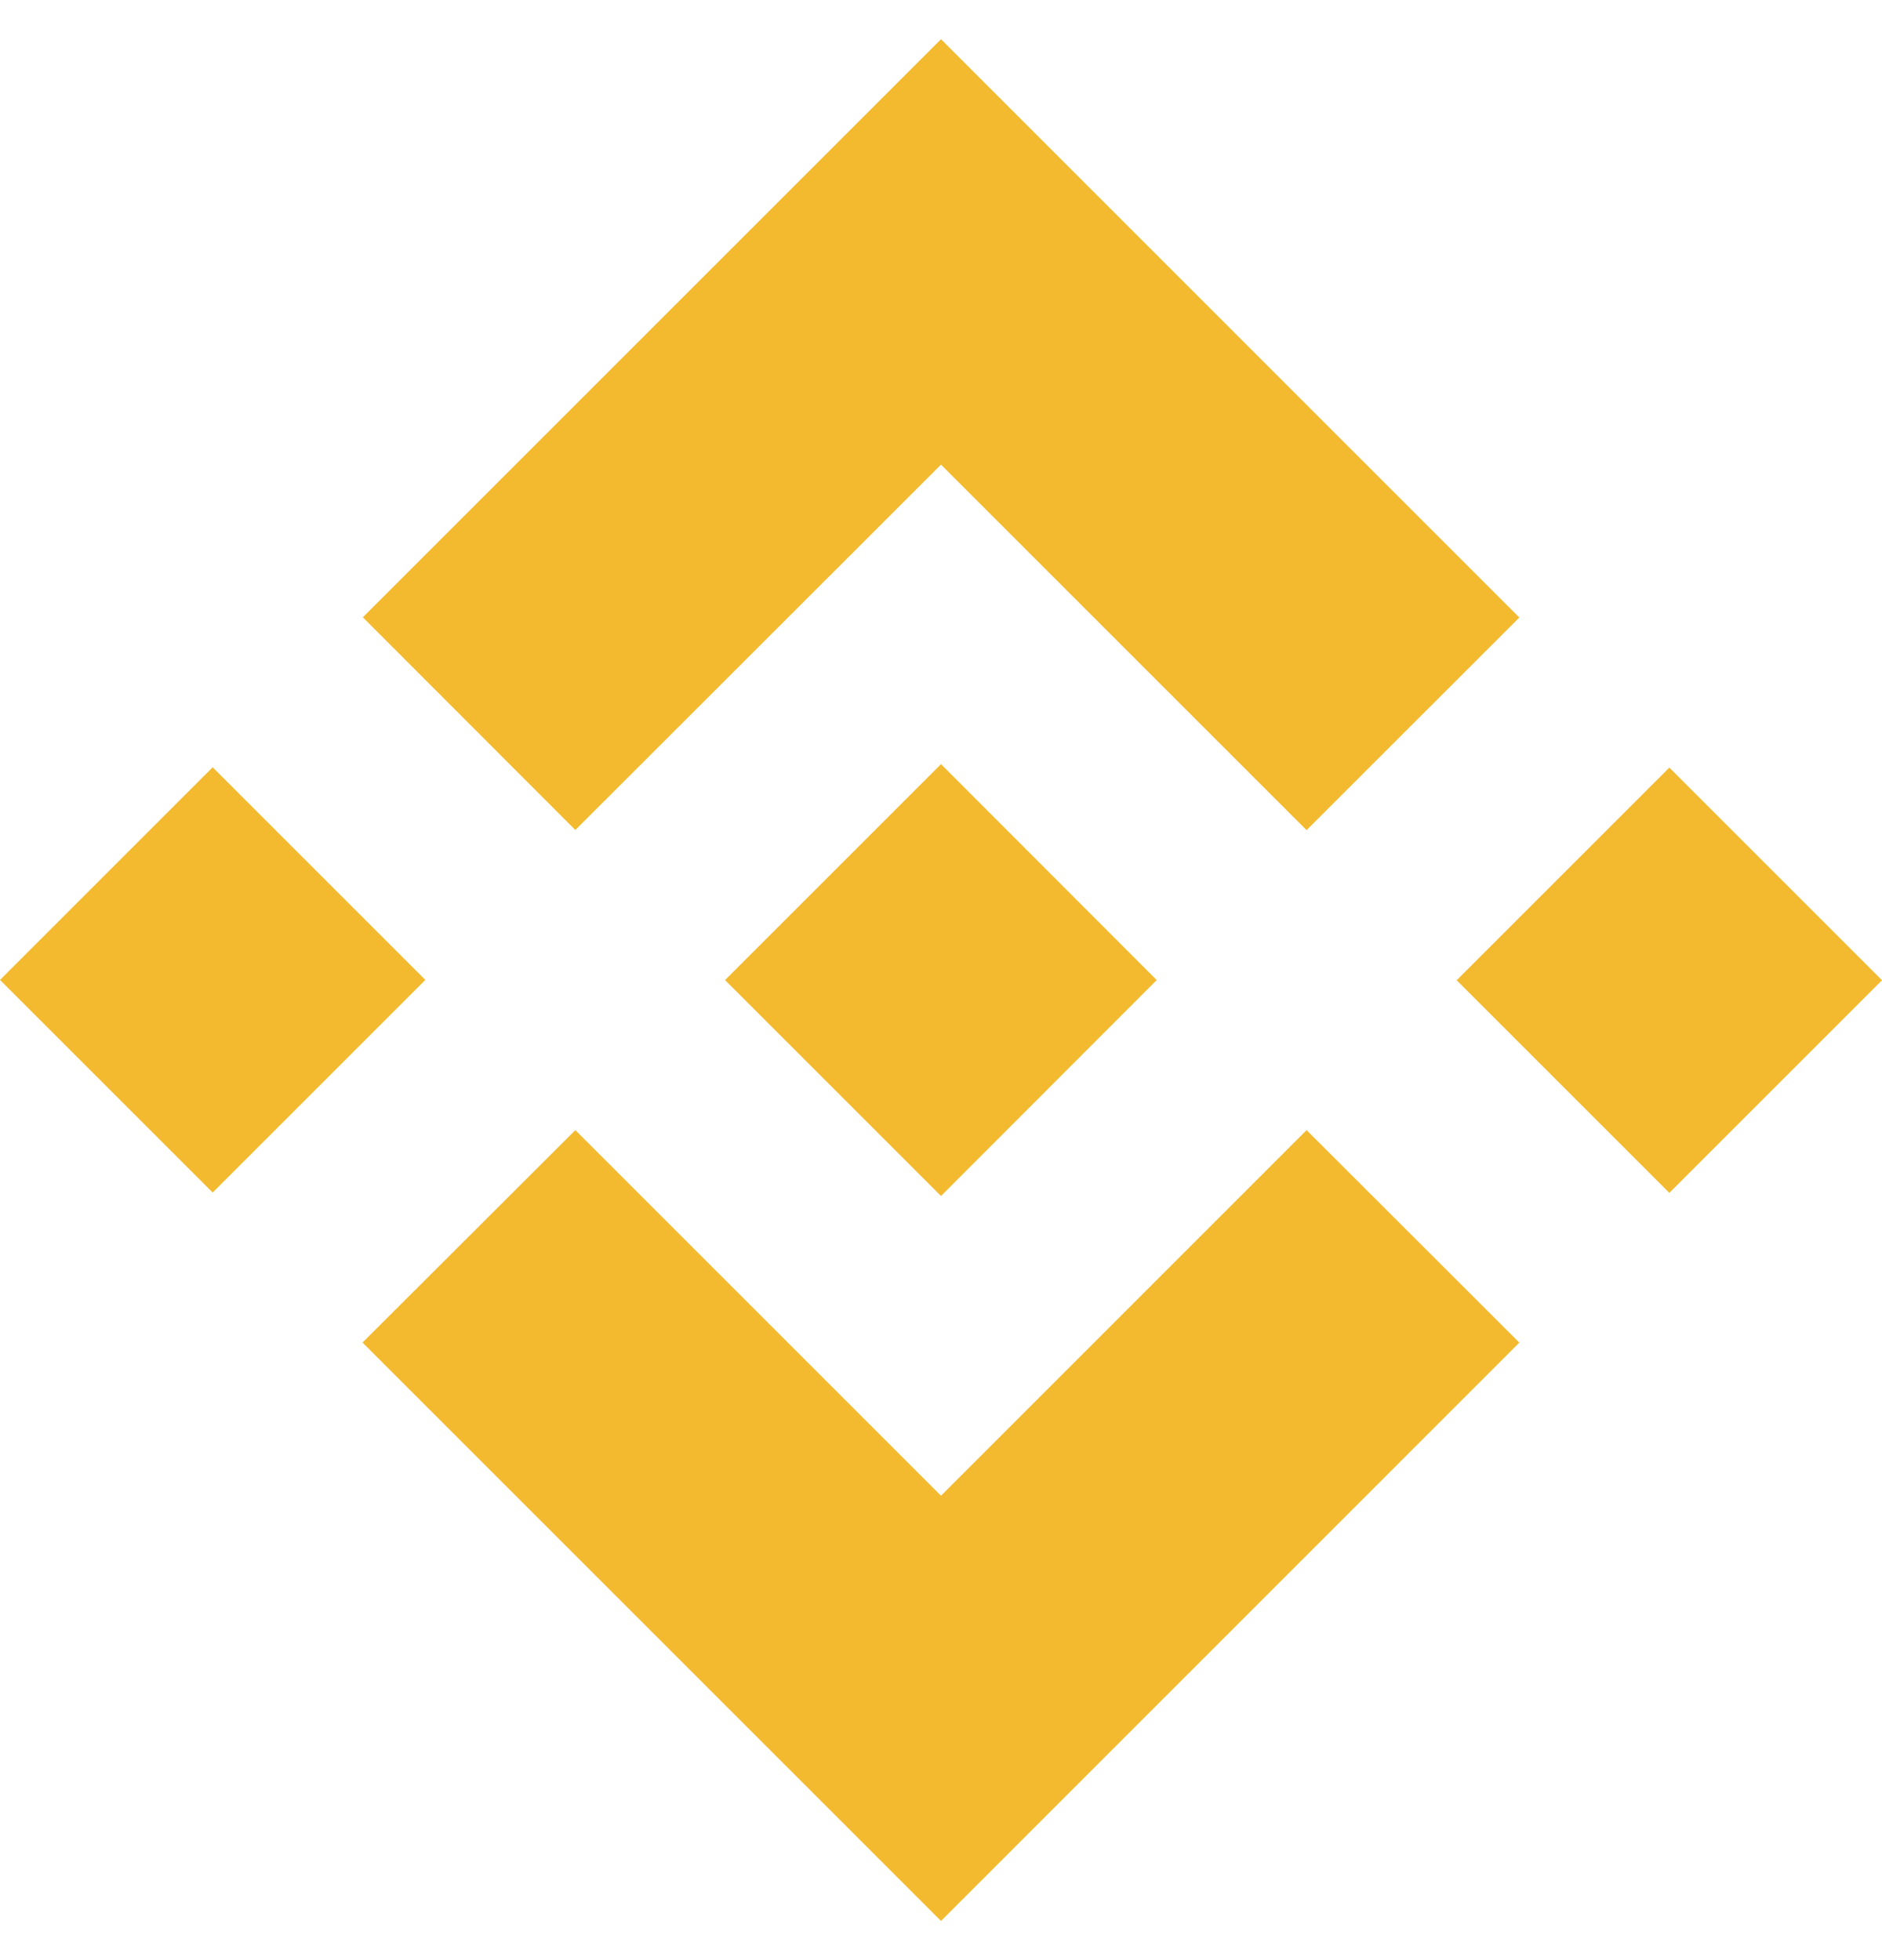
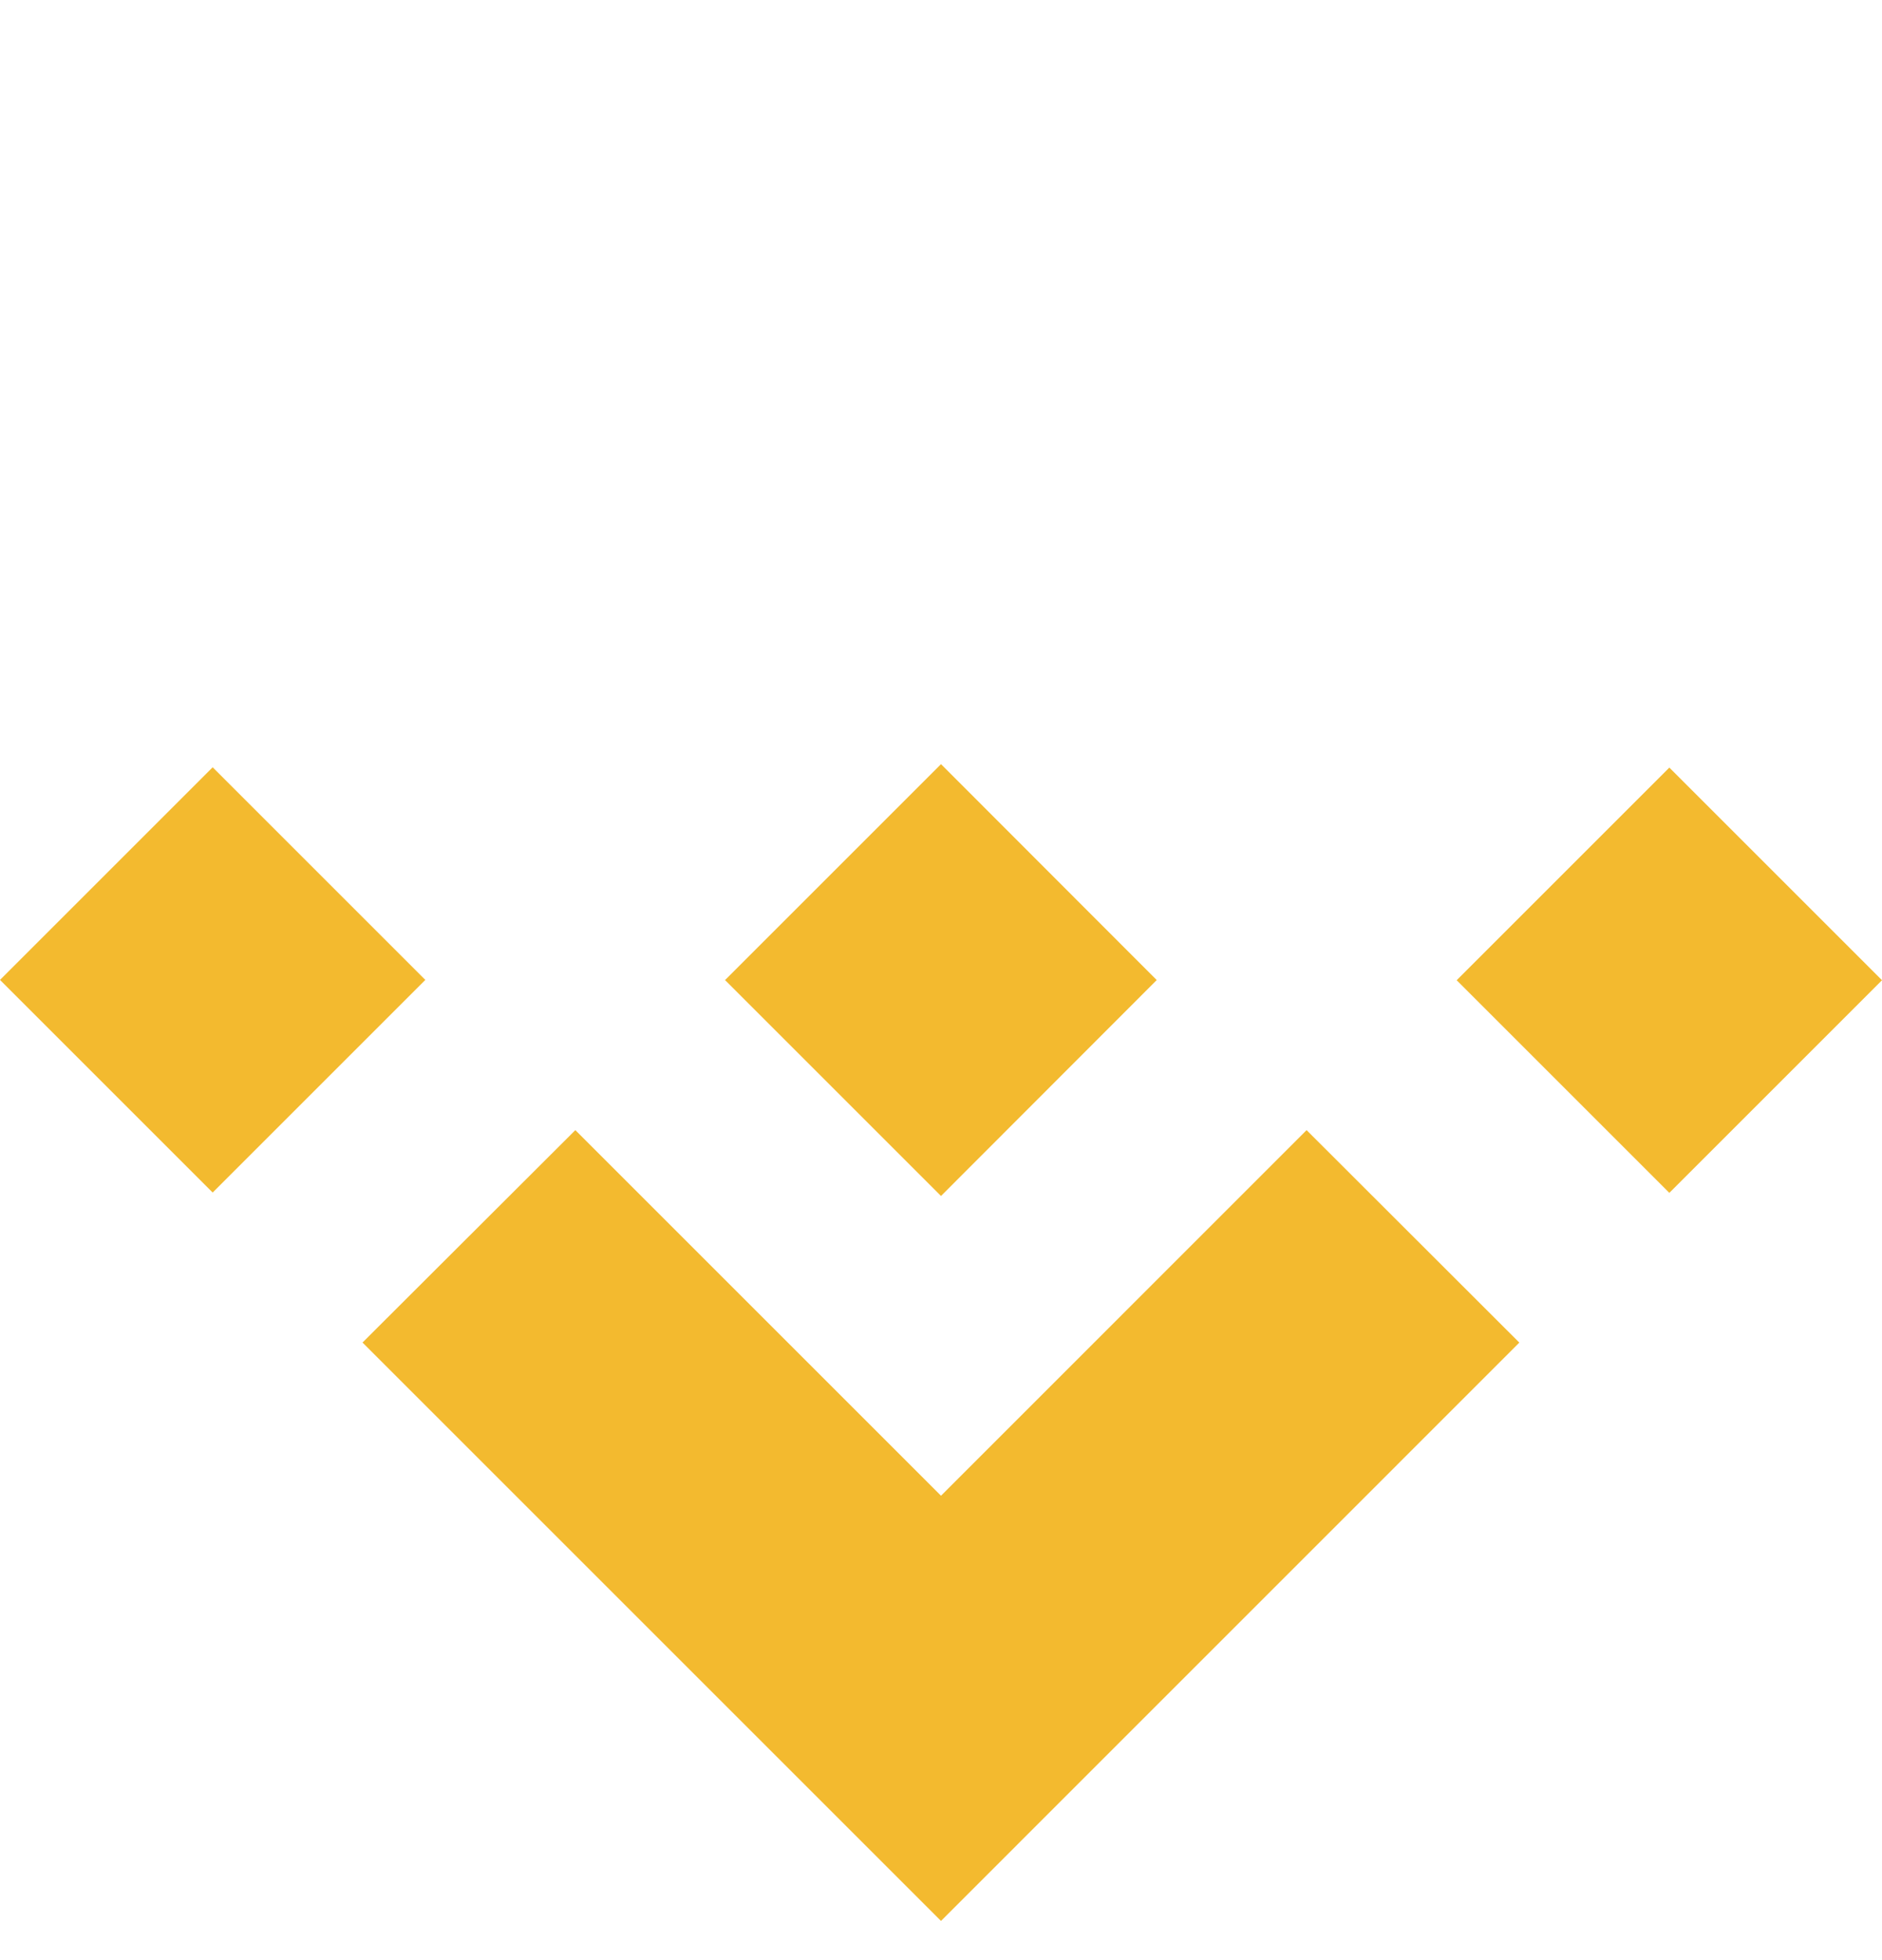
<svg xmlns="http://www.w3.org/2000/svg" width="24" height="25" viewBox="0 0 24 25" fill="none">
-   <path d="M7.337 10.586L12 5.926L16.662 10.588L19.375 7.876L12 0.5L4.627 7.873L7.337 10.586Z" fill="#F3BA2F" />
  <path d="M2.712 9.786L0 12.498L2.712 15.21L5.424 12.498L2.712 9.786Z" fill="#F3BA2F" />
  <path d="M7.337 14.414L12 19.077L16.662 14.414L19.375 17.124L12 24.5L4.627 17.127L4.622 17.124L7.337 14.414Z" fill="#F3BA2F" />
  <path d="M21.288 9.79L18.576 12.502L21.288 15.214L24 12.502L21.288 9.79Z" fill="#F3BA2F" />
  <path d="M14.75 12.499L12 9.746L9.965 11.781L9.732 12.014L9.25 12.496L9.245 12.499L9.25 12.504L12 15.254L14.75 12.501L14.752 12.499H14.75Z" fill="#F3BA2F" />
</svg>